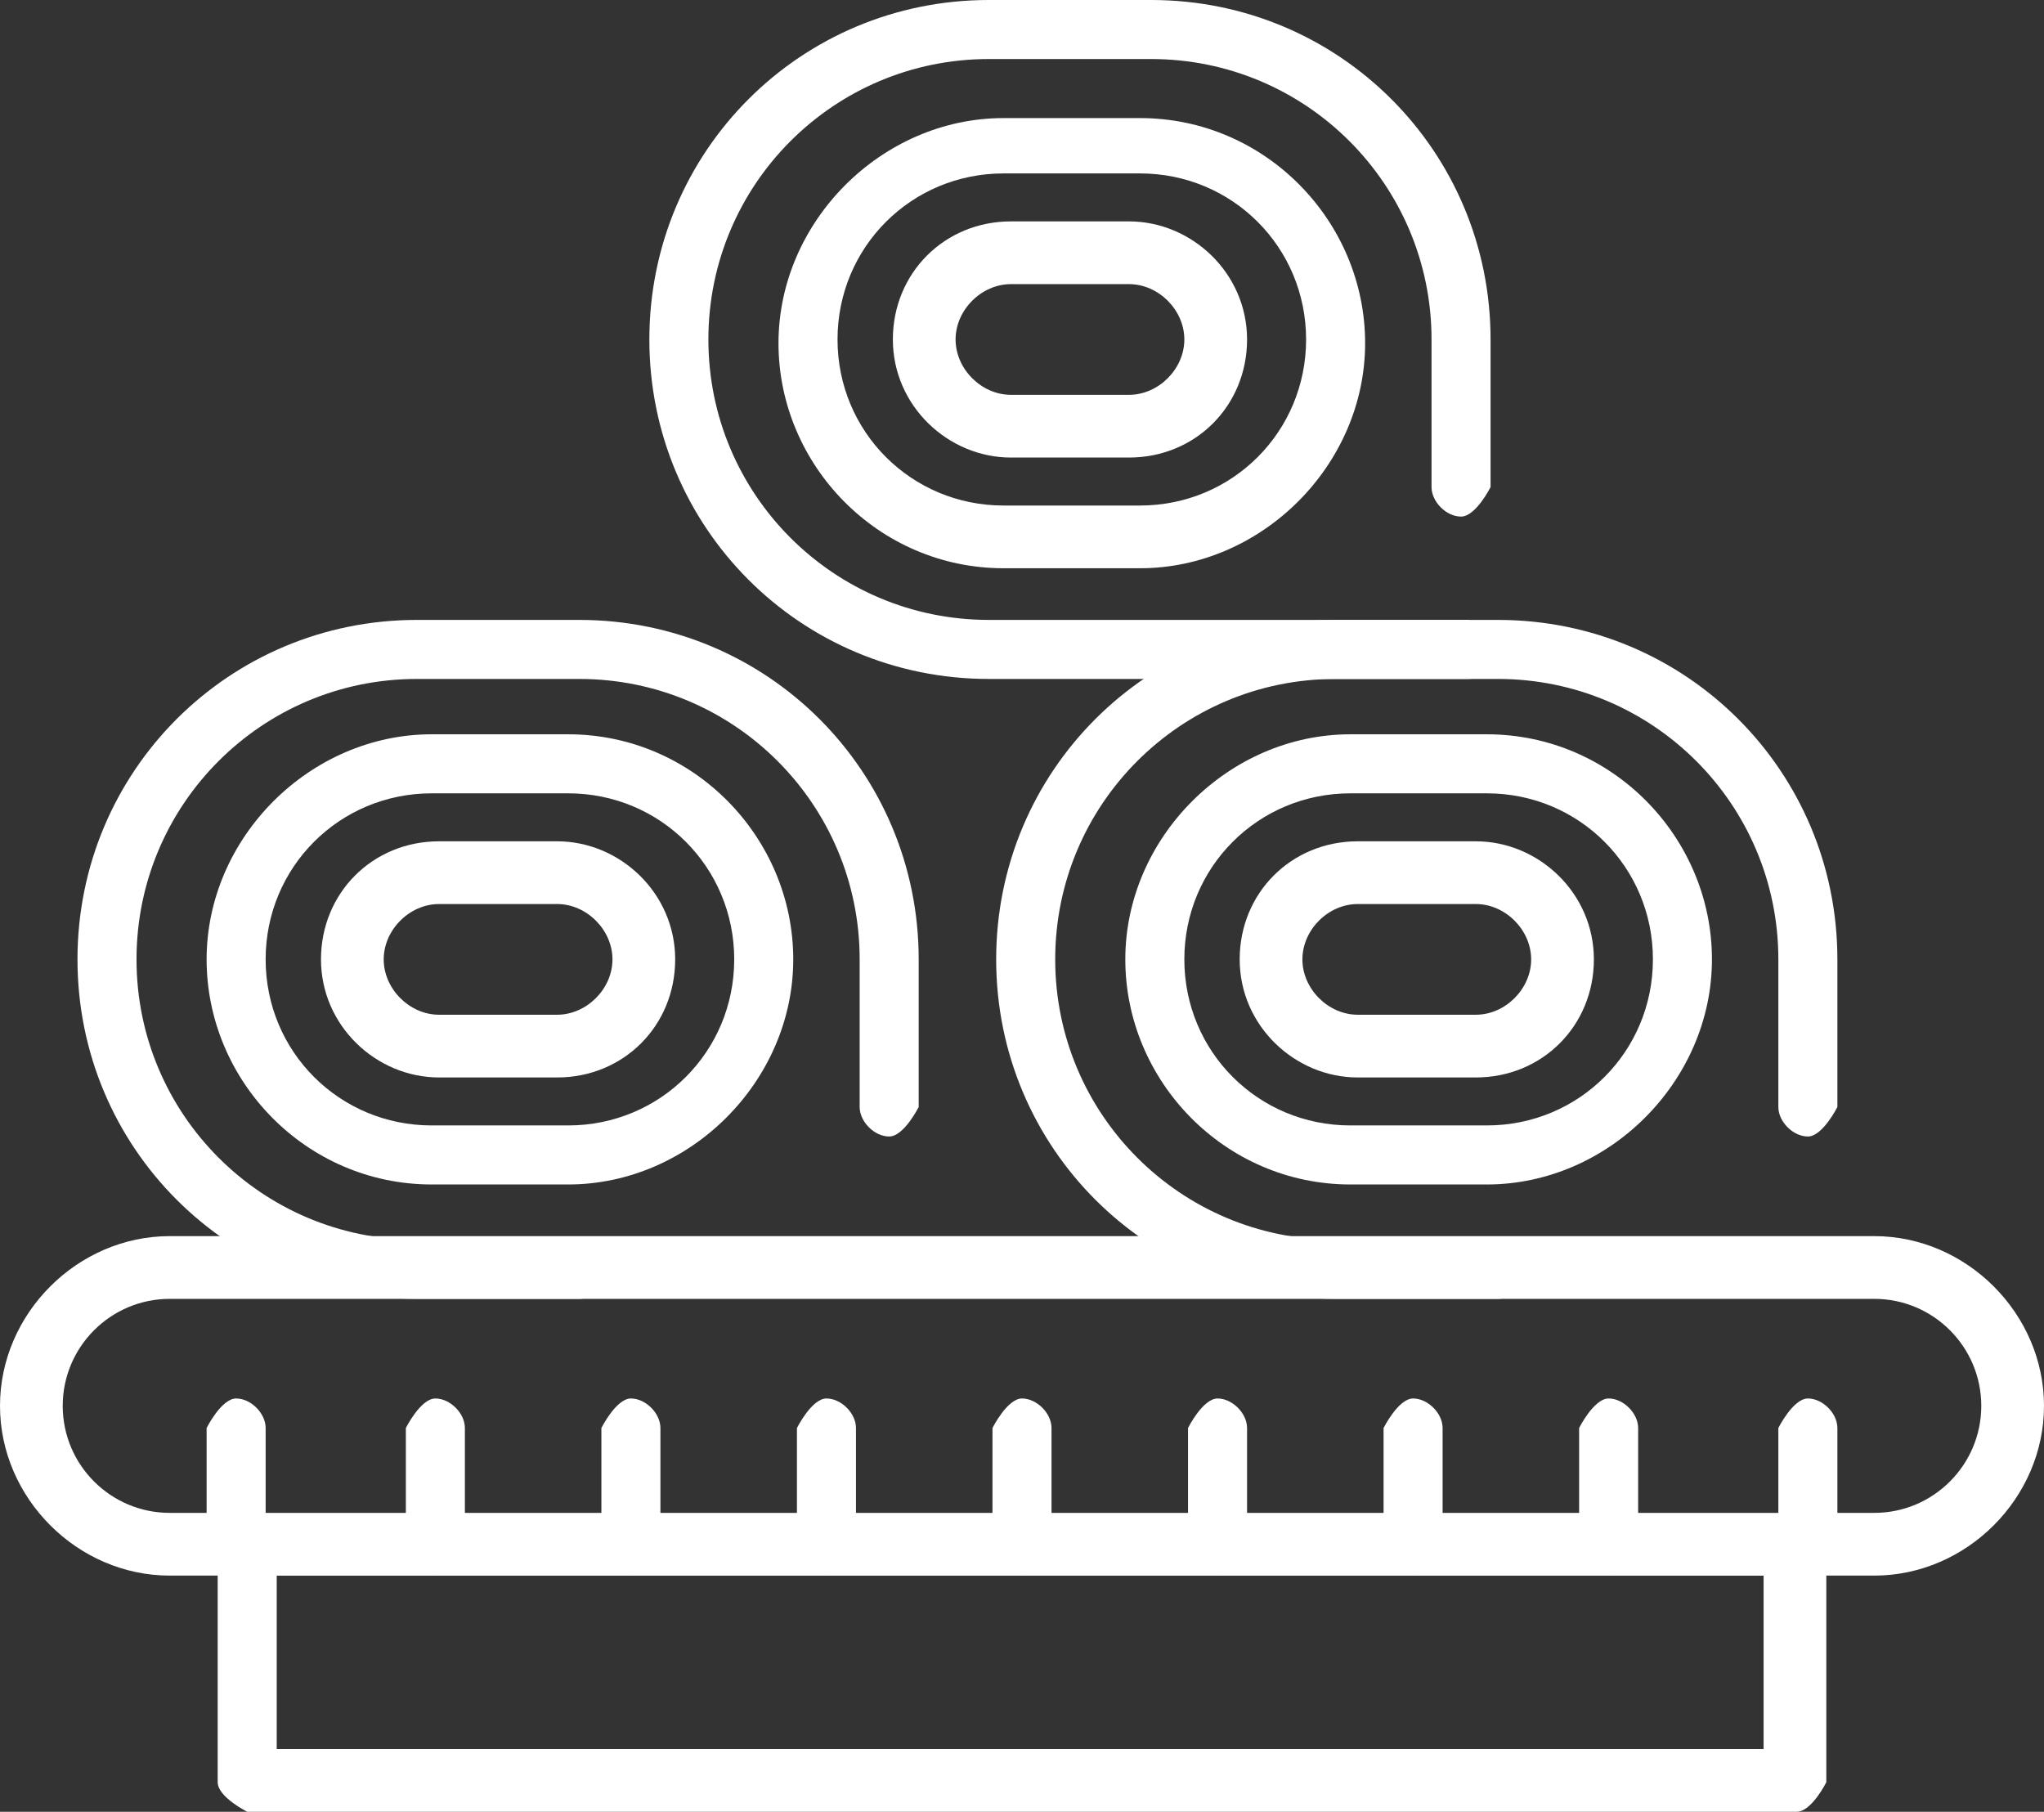
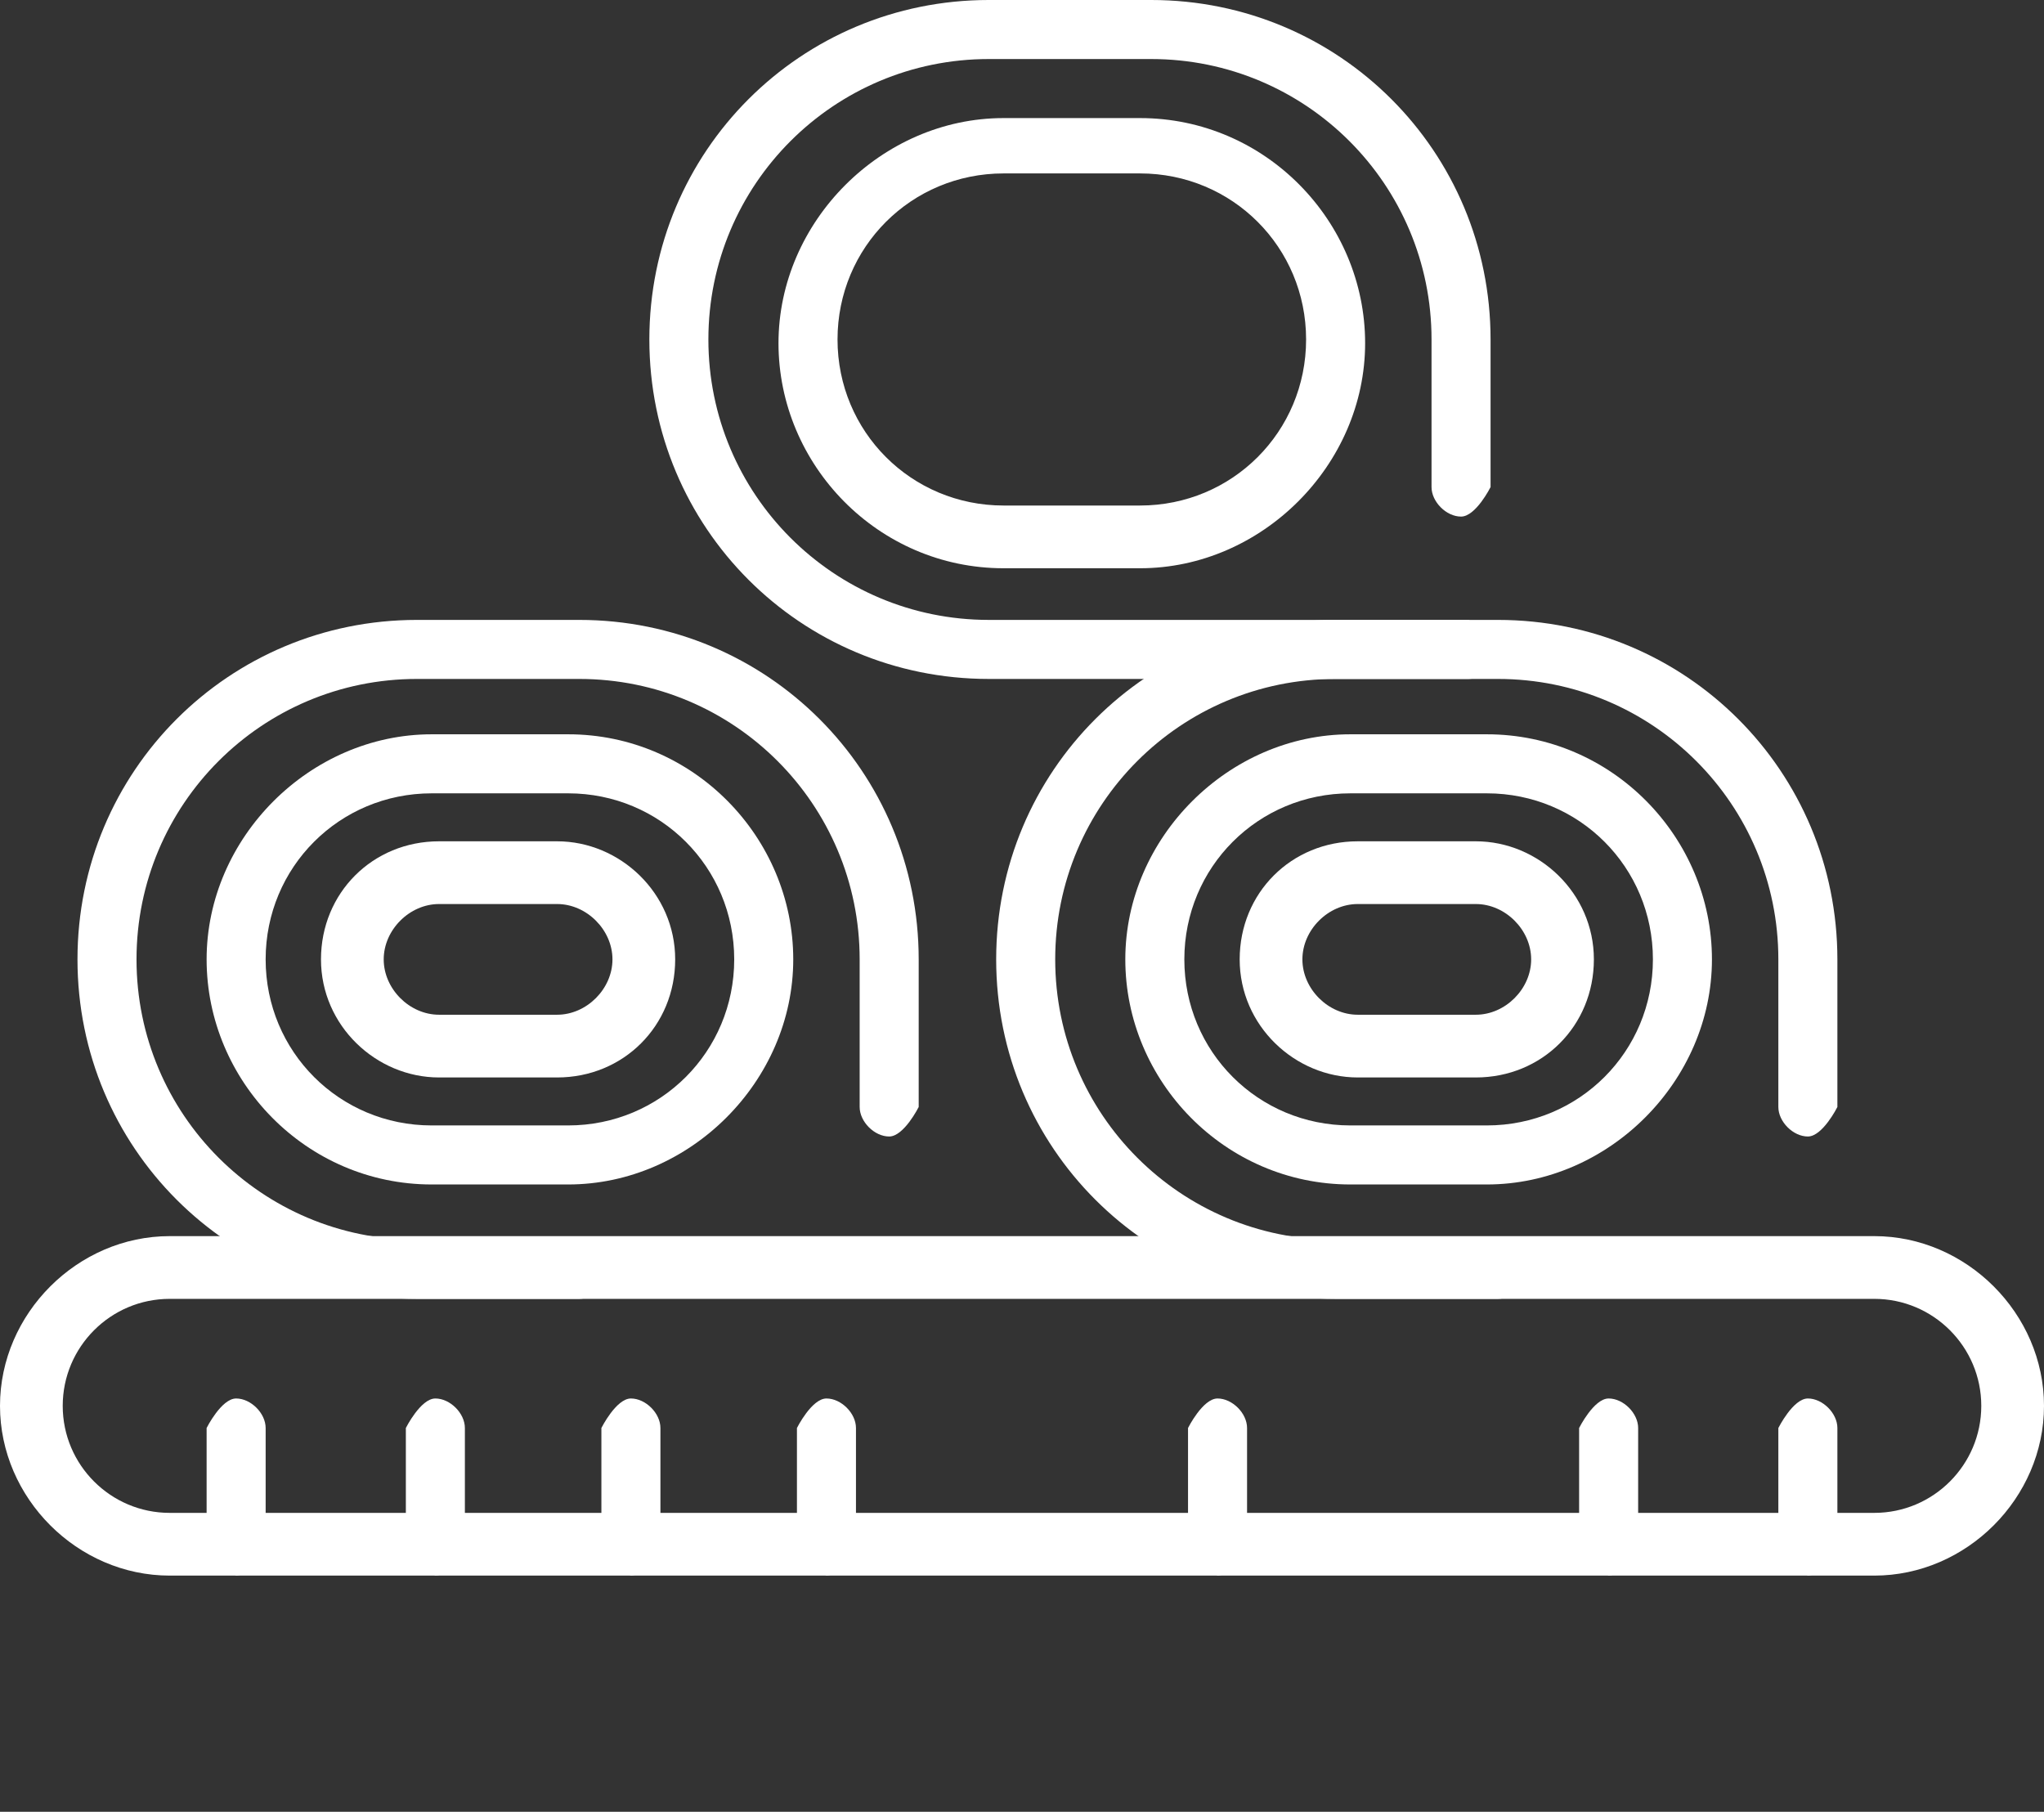
<svg xmlns="http://www.w3.org/2000/svg" id="Camada_2" data-name="Camada 2" viewBox="0 0 5.54 4.91">
  <rect x="0" y="0" width="5.54" height="4.91" fill="#333333" stroke="none" />
  <defs>
    <style>
      .cls-1 {
        fill: #fff;
      }
    </style>
  </defs>
  <g id="Camada_2-2" data-name="Camada 2">
    <g id="Layer_1" data-name="Layer 1">
      <g>
        <path class="cls-1" d="M1.51,2.92h-.32c-.17,0-.32-.14-.32-.32s.14-.32.32-.32h.32c.17,0,.32.14.32.32s-.14.32-.32.32ZM1.19,2.45c-.08,0-.15.07-.15.15s.07.15.15.15h.32c.08,0,.15-.07.15-.15s-.07-.15-.15-.15h-.32Z" />
        <path class="cls-1" d="M1.54,3.21h-.37c-.34,0-.61-.28-.61-.61s.28-.61.61-.61h.37c.34,0,.61.28.61.61s-.28.61-.61.61ZM1.17,2.15c-.25,0-.45.2-.45.45s.2.45.45.45h.37c.25,0,.45-.2.45-.45s-.2-.45-.45-.45h-.37Z" />
        <path class="cls-1" d="M1.57,3.52h-.44c-.51,0-.92-.41-.92-.92s.41-.92.92-.92h.44c.51,0,.92.41.92.92v.4s-.04.08-.08.08-.08-.04-.08-.08v-.4c0-.42-.34-.76-.76-.76h-.44c-.42,0-.76.34-.76.76s.34.76.76.76h.44s.08.04.08.08-.04.08-.08.08Z" />
        <path class="cls-1" d="M4,2.92h-.32c-.17,0-.32-.14-.32-.32s.14-.32.32-.32h.32c.17,0,.32.14.32.32s-.14.32-.32.32ZM3.68,2.45c-.08,0-.15.07-.15.15s.07.15.15.15h.32c.08,0,.15-.07.15-.15s-.07-.15-.15-.15h-.32Z" />
        <path class="cls-1" d="M4.03,3.21h-.37c-.34,0-.61-.28-.61-.61s.28-.61.61-.61h.37c.34,0,.61.28.61.61s-.28.61-.61.61ZM3.66,2.15c-.25,0-.45.2-.45.45s.2.45.45.45h.37c.25,0,.45-.2.45-.45s-.2-.45-.45-.45h-.37Z" />
        <path class="cls-1" d="M4.06,3.52h-.44c-.51,0-.92-.41-.92-.92s.41-.92.92-.92h.44c.51,0,.92.41.92.92v.4s-.04.08-.08.08-.08-.04-.08-.08v-.4c0-.42-.34-.76-.76-.76h-.44c-.42,0-.76.34-.76.76s.34.76.76.76h.44s.08.04.08.08-.04.08-.08.08Z" />
-         <path class="cls-1" d="M3.06,1.24h-.32c-.17,0-.32-.14-.32-.32s.14-.32.32-.32h.32c.17,0,.32.14.32.32s-.14.32-.32.32ZM2.74.77c-.08,0-.15.07-.15.15s.07.15.15.15h.32c.08,0,.15-.07.15-.15s-.07-.15-.15-.15h-.32Z" />
        <path class="cls-1" d="M3.09,1.54h-.37c-.34,0-.61-.28-.61-.61s.28-.61.61-.61h.37c.34,0,.61.28.61.61s-.28.61-.61.61ZM2.72.47c-.25,0-.45.2-.45.45s.2.45.45.45h.37c.25,0,.45-.2.45-.45s-.2-.45-.45-.45c0,0-.37,0-.37,0Z" />
        <path class="cls-1" d="M3.98,1.84h-1.3c-.51,0-.92-.41-.92-.92s.41-.92.92-.92h.44c.51,0,.92.41.92.92v.4s-.04.08-.08.08-.08-.04-.08-.08v-.4c0-.42-.34-.76-.76-.76h-.44c-.42,0-.76.34-.76.76s.34.76.76.76h1.3s.08.04.08.08-.04.08-.08.08Z" />
        <path class="cls-1" d="M5.08,4.27H.46c-.25,0-.46-.21-.46-.46s.21-.46.46-.46h4.62c.25,0,.46.21.46.46s-.21.46-.46.46ZM.46,3.52c-.16,0-.29.13-.29.29s.13.29.29.29h4.62c.16,0,.29-.13.29-.29s-.13-.29-.29-.29H.46Z" />
-         <path class="cls-1" d="M4.87,4.91H.67s-.08-.04-.08-.08v-.64s.04-.08.08-.08h4.2s.08.04.08.08v.64s-.04.08-.08.08ZM.75,4.74h4.03v-.47H.75v.47Z" />
-         <path class="cls-1" d="M2.77,4.27s-.08-.04-.08-.08v-.32s.04-.08.08-.08.08.04.08.08v.32s-.04.08-.08.08Z" />
        <path class="cls-1" d="M3.3,4.27s-.08-.04-.08-.08v-.32s.04-.08.08-.08.08.04.08.08v.32s-.04.08-.08.08Z" />
-         <path class="cls-1" d="M3.83,4.27s-.08-.04-.08-.08v-.32s.04-.08.08-.08.08.04.08.08v.32s-.04.08-.08.08Z" />
        <path class="cls-1" d="M4.36,4.27s-.08-.04-.08-.08v-.32s.04-.08.08-.08.08.04.08.08v.32s-.04.08-.08.08Z" />
        <path class="cls-1" d="M4.9,4.27s-.08-.04-.08-.08v-.32s.04-.08.08-.08.08.04.08.08v.32s-.04.08-.08.08Z" />
        <path class="cls-1" d="M2.24,4.27s-.08-.04-.08-.08v-.32s.04-.08.08-.08.08.04.08.08v.32s-.04.08-.08.08Z" />
        <path class="cls-1" d="M1.71,4.27s-.08-.04-.08-.08v-.32s.04-.08.08-.08.08.04.08.08v.32s-.04.08-.08.08Z" />
        <path class="cls-1" d="M1.18,4.27s-.08-.04-.08-.08v-.32s.04-.08.08-.08.08.04.08.08v.32s-.04.08-.08.08Z" />
        <path class="cls-1" d="M.64,4.27s-.08-.04-.08-.08v-.32s.04-.08.08-.08.08.04.08.08v.32s-.04.08-.08.08Z" />
      </g>
    </g>
  </g>
</svg>